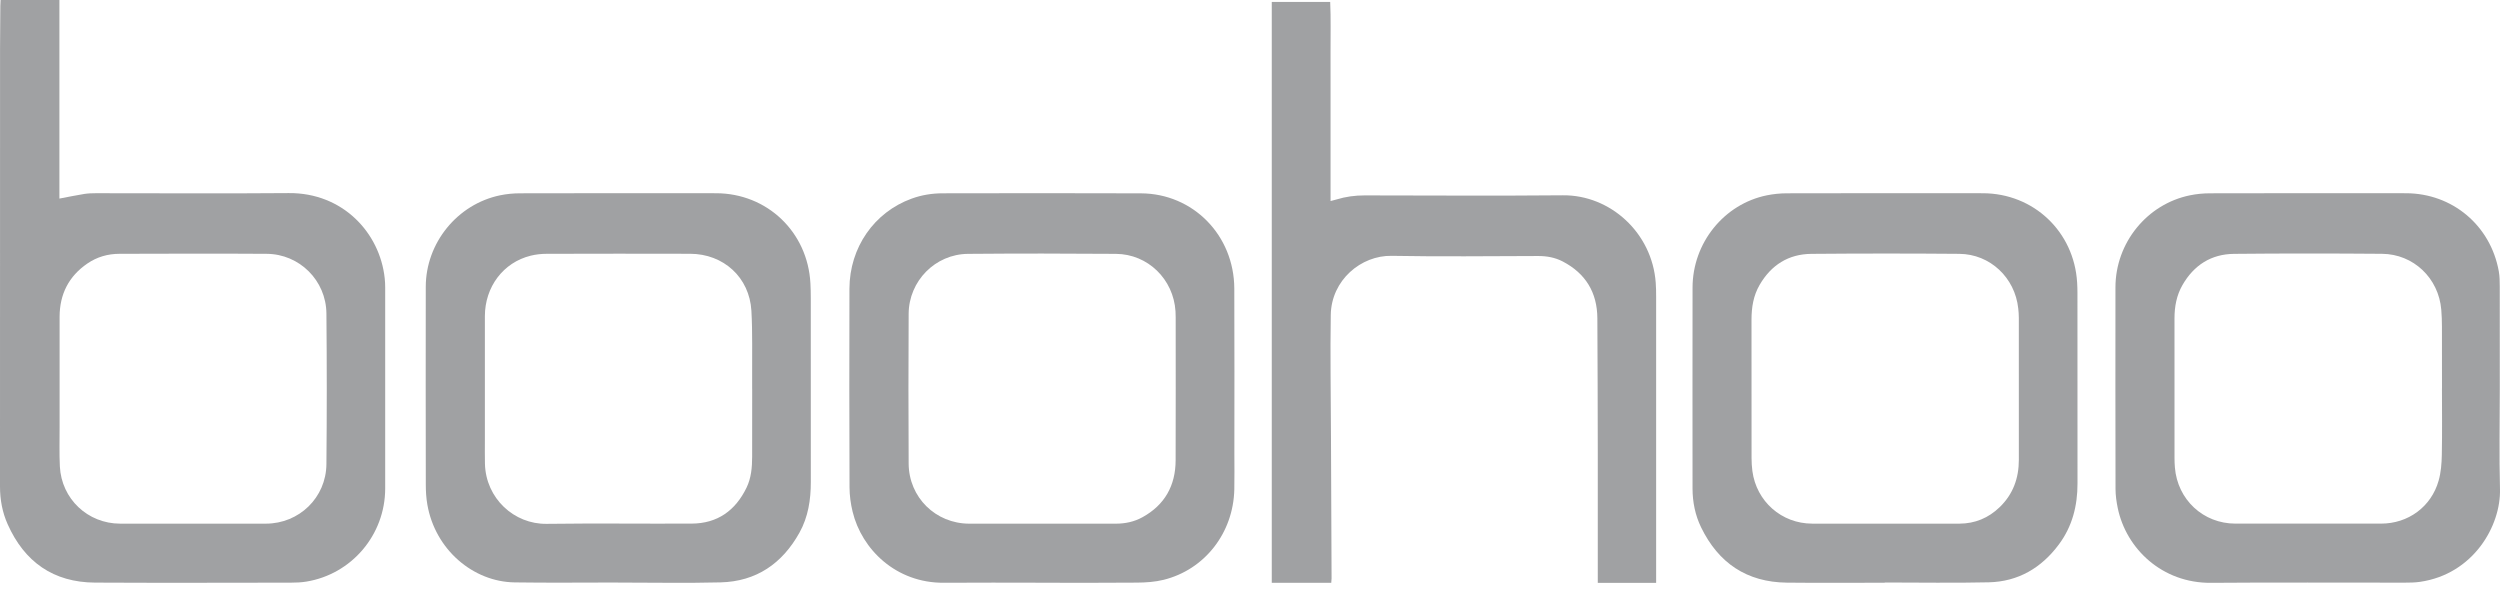
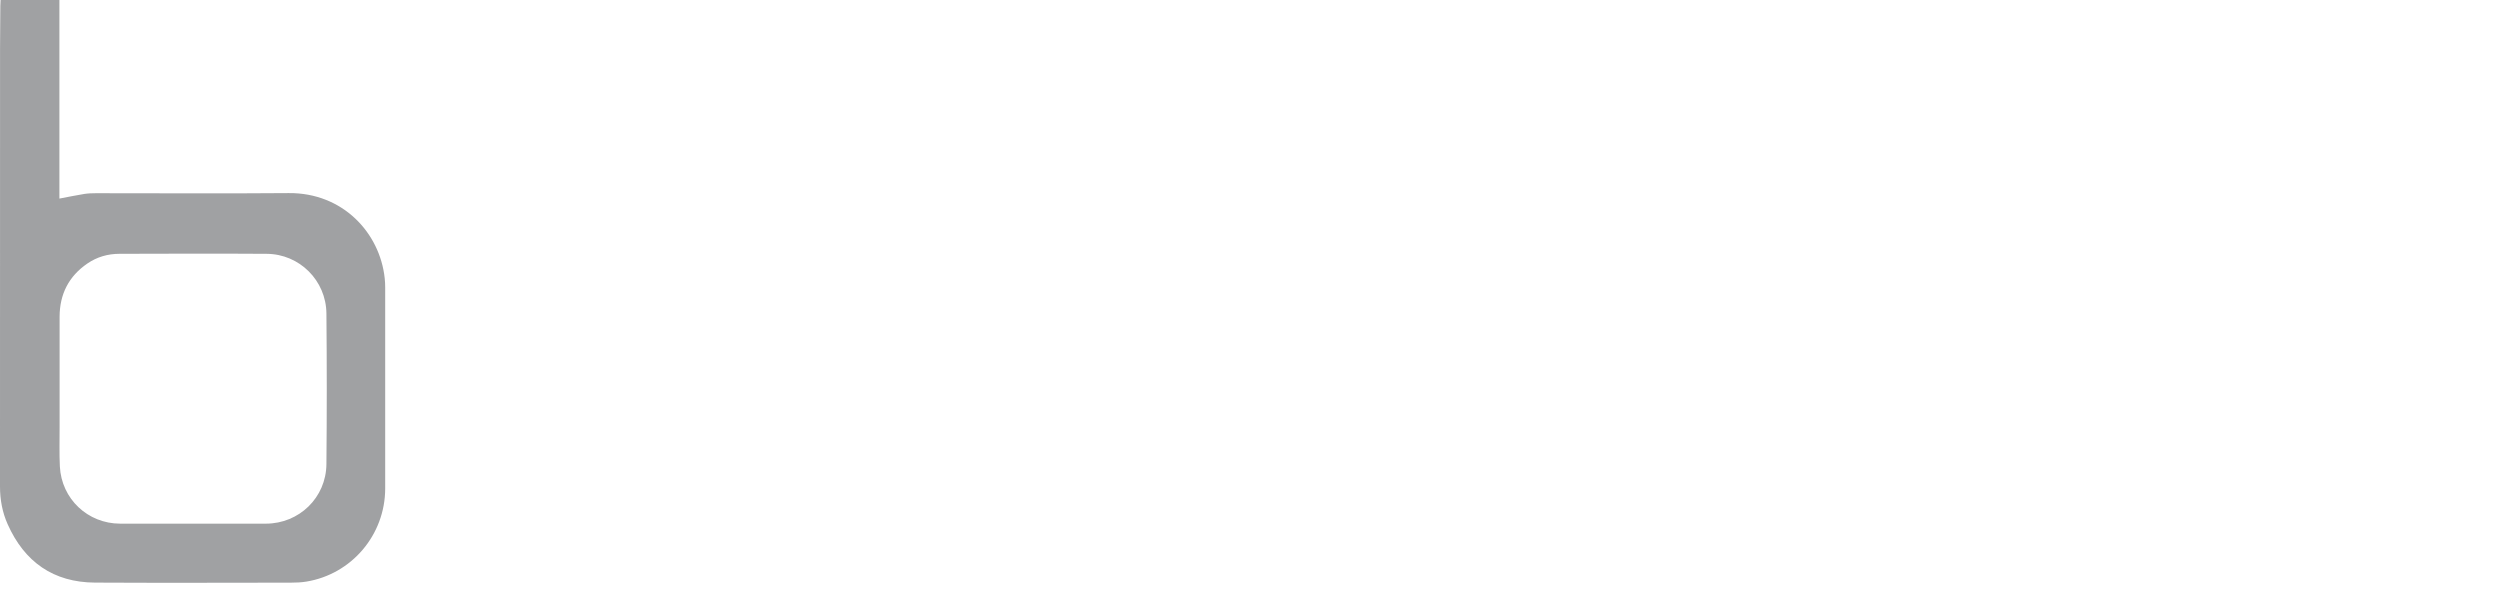
<svg xmlns="http://www.w3.org/2000/svg" width="143" height="34" viewBox="0 0 143 34" fill="none">
  <path d="M0.033 0.001H3.398V11.359C3.909 11.262 4.366 11.167 4.825 11.093C5.042 11.059 5.264 11.052 5.485 11.052C9.162 11.05 12.838 11.076 16.515 11.045C19.61 11.018 21.731 13.321 22.006 15.922C22.025 16.097 22.033 16.274 22.033 16.451C22.034 20.281 22.038 24.112 22.033 27.944C22.03 30.59 20.117 32.845 17.521 33.268C17.232 33.315 16.935 33.328 16.642 33.328C12.907 33.332 9.17 33.345 5.435 33.325C3.053 33.312 1.398 32.142 0.437 29.984C0.135 29.308 0 28.584 0 27.835C0.003 19.466 0.001 11.098 0.003 2.728C0.003 1.932 0.013 1.136 0.019 0.341C0.019 0.24 0.028 0.14 0.034 0L0.033 0.001ZM3.409 22.219C3.409 22.955 3.408 23.692 3.409 24.428C3.412 25.18 3.387 25.932 3.424 26.682C3.518 28.536 5.019 29.951 6.871 29.953C9.651 29.956 12.432 29.956 15.211 29.953C17.112 29.951 18.654 28.464 18.671 26.55C18.698 23.678 18.698 20.804 18.671 17.93C18.654 16.043 17.129 14.53 15.255 14.519C12.447 14.5 9.637 14.511 6.828 14.518C6.168 14.519 5.549 14.696 4.998 15.073C3.933 15.802 3.415 16.825 3.409 18.11C3.404 19.479 3.408 20.85 3.409 22.22V22.219Z" fill="#A0A1A3" />
-   <path d="M35.346 33.32C33.376 33.32 31.404 33.343 29.433 33.313C27.068 33.278 24.893 31.446 24.444 28.861C24.378 28.486 24.356 28.1 24.356 27.718C24.349 23.946 24.348 20.173 24.354 16.401C24.358 13.895 26.16 11.677 28.607 11.171C28.98 11.094 29.366 11.058 29.745 11.057C33.482 11.048 37.219 11.048 40.955 11.053C43.884 11.056 46.203 13.274 46.356 16.207C46.371 16.486 46.377 16.766 46.377 17.047C46.378 20.554 46.375 24.061 46.379 27.568C46.38 28.585 46.229 29.569 45.73 30.467C44.746 32.237 43.26 33.26 41.217 33.312C39.262 33.362 37.304 33.323 35.348 33.323C35.348 33.322 35.348 33.321 35.348 33.32H35.346ZM43.023 22.239C43.023 22.004 43.026 21.767 43.023 21.532C43.013 20.279 43.051 19.025 42.98 17.776C42.87 15.869 41.389 14.52 39.475 14.516C36.739 14.509 34.003 14.51 31.268 14.518C30.962 14.518 30.649 14.552 30.352 14.626C28.79 15.012 27.738 16.404 27.735 18.084C27.73 20.457 27.734 22.83 27.735 25.201C27.735 25.643 27.729 26.086 27.739 26.528C27.789 28.509 29.407 29.991 31.27 29.964C34.035 29.926 36.801 29.964 39.567 29.95C41.04 29.943 42.066 29.204 42.701 27.897C42.971 27.34 43.021 26.737 43.023 26.129C43.028 24.833 43.025 23.536 43.025 22.238L43.023 22.239Z" fill="#A0A1A3" />
-   <path d="M59.599 33.331C57.732 33.331 55.863 33.318 53.995 33.334C51.249 33.357 49.289 31.418 48.769 29.268C48.658 28.815 48.595 28.338 48.593 27.872C48.579 24.085 48.576 20.297 48.588 16.511C48.596 14.155 50.003 12.14 52.145 11.362C52.717 11.153 53.312 11.058 53.918 11.057C57.699 11.052 61.478 11.043 65.258 11.059C68.246 11.071 70.587 13.456 70.602 16.499C70.617 19.652 70.606 22.806 70.606 25.959C70.606 26.636 70.618 27.315 70.603 27.992C70.549 30.478 68.916 32.582 66.558 33.166C66.064 33.288 65.541 33.322 65.03 33.326C63.221 33.344 61.411 33.333 59.602 33.333L59.599 33.331ZM59.59 29.954C61.001 29.954 62.412 29.954 63.823 29.954C64.362 29.954 64.877 29.846 65.349 29.585C66.626 28.881 67.241 27.775 67.246 26.331C67.256 23.607 67.25 20.882 67.249 18.159C67.249 18.041 67.246 17.924 67.239 17.806C67.124 15.972 65.661 14.535 63.833 14.521C61.011 14.499 58.189 14.497 55.367 14.521C53.495 14.537 51.986 16.073 51.975 17.949C51.96 20.806 51.959 23.663 51.975 26.519C51.987 28.452 53.519 29.951 55.442 29.954C56.824 29.956 58.206 29.954 59.588 29.954H59.59Z" fill="#A0A1A3" />
-   <path d="M107.807 33.332C105.939 33.332 104.07 33.349 102.202 33.327C99.918 33.301 98.296 32.207 97.304 30.166C96.965 29.469 96.814 28.718 96.813 27.941C96.812 24.109 96.807 20.278 96.814 16.447C96.818 13.895 98.612 11.671 101.065 11.172C101.438 11.097 101.824 11.058 102.204 11.057C105.94 11.048 109.676 11.048 113.412 11.053C116.324 11.056 118.639 13.251 118.812 16.162C118.823 16.353 118.83 16.544 118.83 16.736C118.83 20.375 118.827 24.015 118.833 27.655C118.835 28.93 118.536 30.109 117.769 31.14C116.772 32.482 115.443 33.268 113.763 33.308C111.778 33.354 109.791 33.319 107.806 33.319C107.806 33.323 107.806 33.327 107.806 33.331L107.807 33.332ZM107.845 29.955C109.256 29.955 110.668 29.959 112.079 29.953C112.972 29.95 113.743 29.628 114.384 29.007C115.147 28.27 115.478 27.353 115.478 26.303C115.478 23.594 115.478 20.885 115.477 18.174C115.477 17.998 115.463 17.822 115.444 17.645C115.257 15.883 113.836 14.535 112.075 14.52C109.254 14.496 106.431 14.497 103.61 14.521C102.301 14.532 101.313 15.158 100.653 16.291C100.294 16.907 100.186 17.583 100.186 18.286C100.188 20.922 100.186 23.558 100.189 26.194C100.189 26.443 100.204 26.695 100.236 26.942C100.467 28.682 101.907 29.949 103.655 29.952C105.052 29.955 106.448 29.952 107.844 29.952L107.845 29.955Z" fill="#A0A1A3" />
-   <path d="M142.988 22.232C142.988 24.148 142.947 26.064 142.999 27.978C143.055 30.063 141.492 32.839 138.422 33.282C138.132 33.324 137.835 33.327 137.541 33.328C133.85 33.331 130.157 33.308 126.466 33.338C123.675 33.36 121.617 31.388 121.135 29.061C121.061 28.703 121.009 28.332 121.008 27.968C121 24.122 120.999 20.276 121.004 16.43C121.008 13.889 122.808 11.67 125.274 11.17C125.646 11.094 126.032 11.058 126.412 11.057C130.149 11.048 133.884 11.048 137.621 11.053C140.276 11.058 142.462 12.897 142.931 15.518C142.983 15.807 142.986 16.106 142.986 16.399C142.99 18.344 142.988 20.289 142.988 22.234V22.232ZM139.682 22.219C139.682 21.04 139.684 19.863 139.679 18.685C139.678 18.361 139.668 18.038 139.641 17.715C139.492 15.914 138.054 14.532 136.251 14.518C133.429 14.495 130.607 14.493 127.785 14.521C126.479 14.534 125.492 15.165 124.837 16.305C124.498 16.896 124.381 17.54 124.381 18.214C124.382 20.879 124.381 23.544 124.382 26.21C124.382 26.386 124.39 26.563 124.404 26.739C124.553 28.582 126.025 29.95 127.866 29.951C130.644 29.953 133.422 29.953 136.2 29.951C137.748 29.95 139.064 28.99 139.488 27.499C139.624 27.026 139.662 26.513 139.672 26.017C139.697 24.752 139.68 23.485 139.68 22.219H139.682Z" fill="#A0A1A3" />
-   <path d="M72.742 0.11H76.087C76.131 1.06 76.102 1.998 76.107 2.934C76.112 3.892 76.108 4.85 76.108 5.808V11.5C76.263 11.46 76.358 11.438 76.45 11.409C76.974 11.247 77.509 11.177 78.058 11.177C81.839 11.181 85.62 11.206 89.4 11.171C92.103 11.145 94.504 13.313 94.708 16.176C94.728 16.441 94.731 16.706 94.731 16.971C94.732 22.262 94.731 27.551 94.731 32.842C94.731 33 94.731 33.159 94.731 33.34H91.393V32.793C91.393 30.494 91.397 28.195 91.393 25.896C91.389 23.331 91.384 20.768 91.369 18.204C91.36 16.729 90.697 15.64 89.389 14.957C88.953 14.729 88.48 14.643 87.983 14.644C85.188 14.651 82.393 14.685 79.599 14.634C77.867 14.601 76.152 16.009 76.12 18.015C76.084 20.239 76.123 22.465 76.13 24.689C76.13 24.793 76.131 24.896 76.132 24.999C76.144 27.695 76.155 30.392 76.166 33.088C76.166 33.16 76.155 33.232 76.148 33.336H72.745V0.11H72.742Z" fill="#A0A1A3" />
</svg>